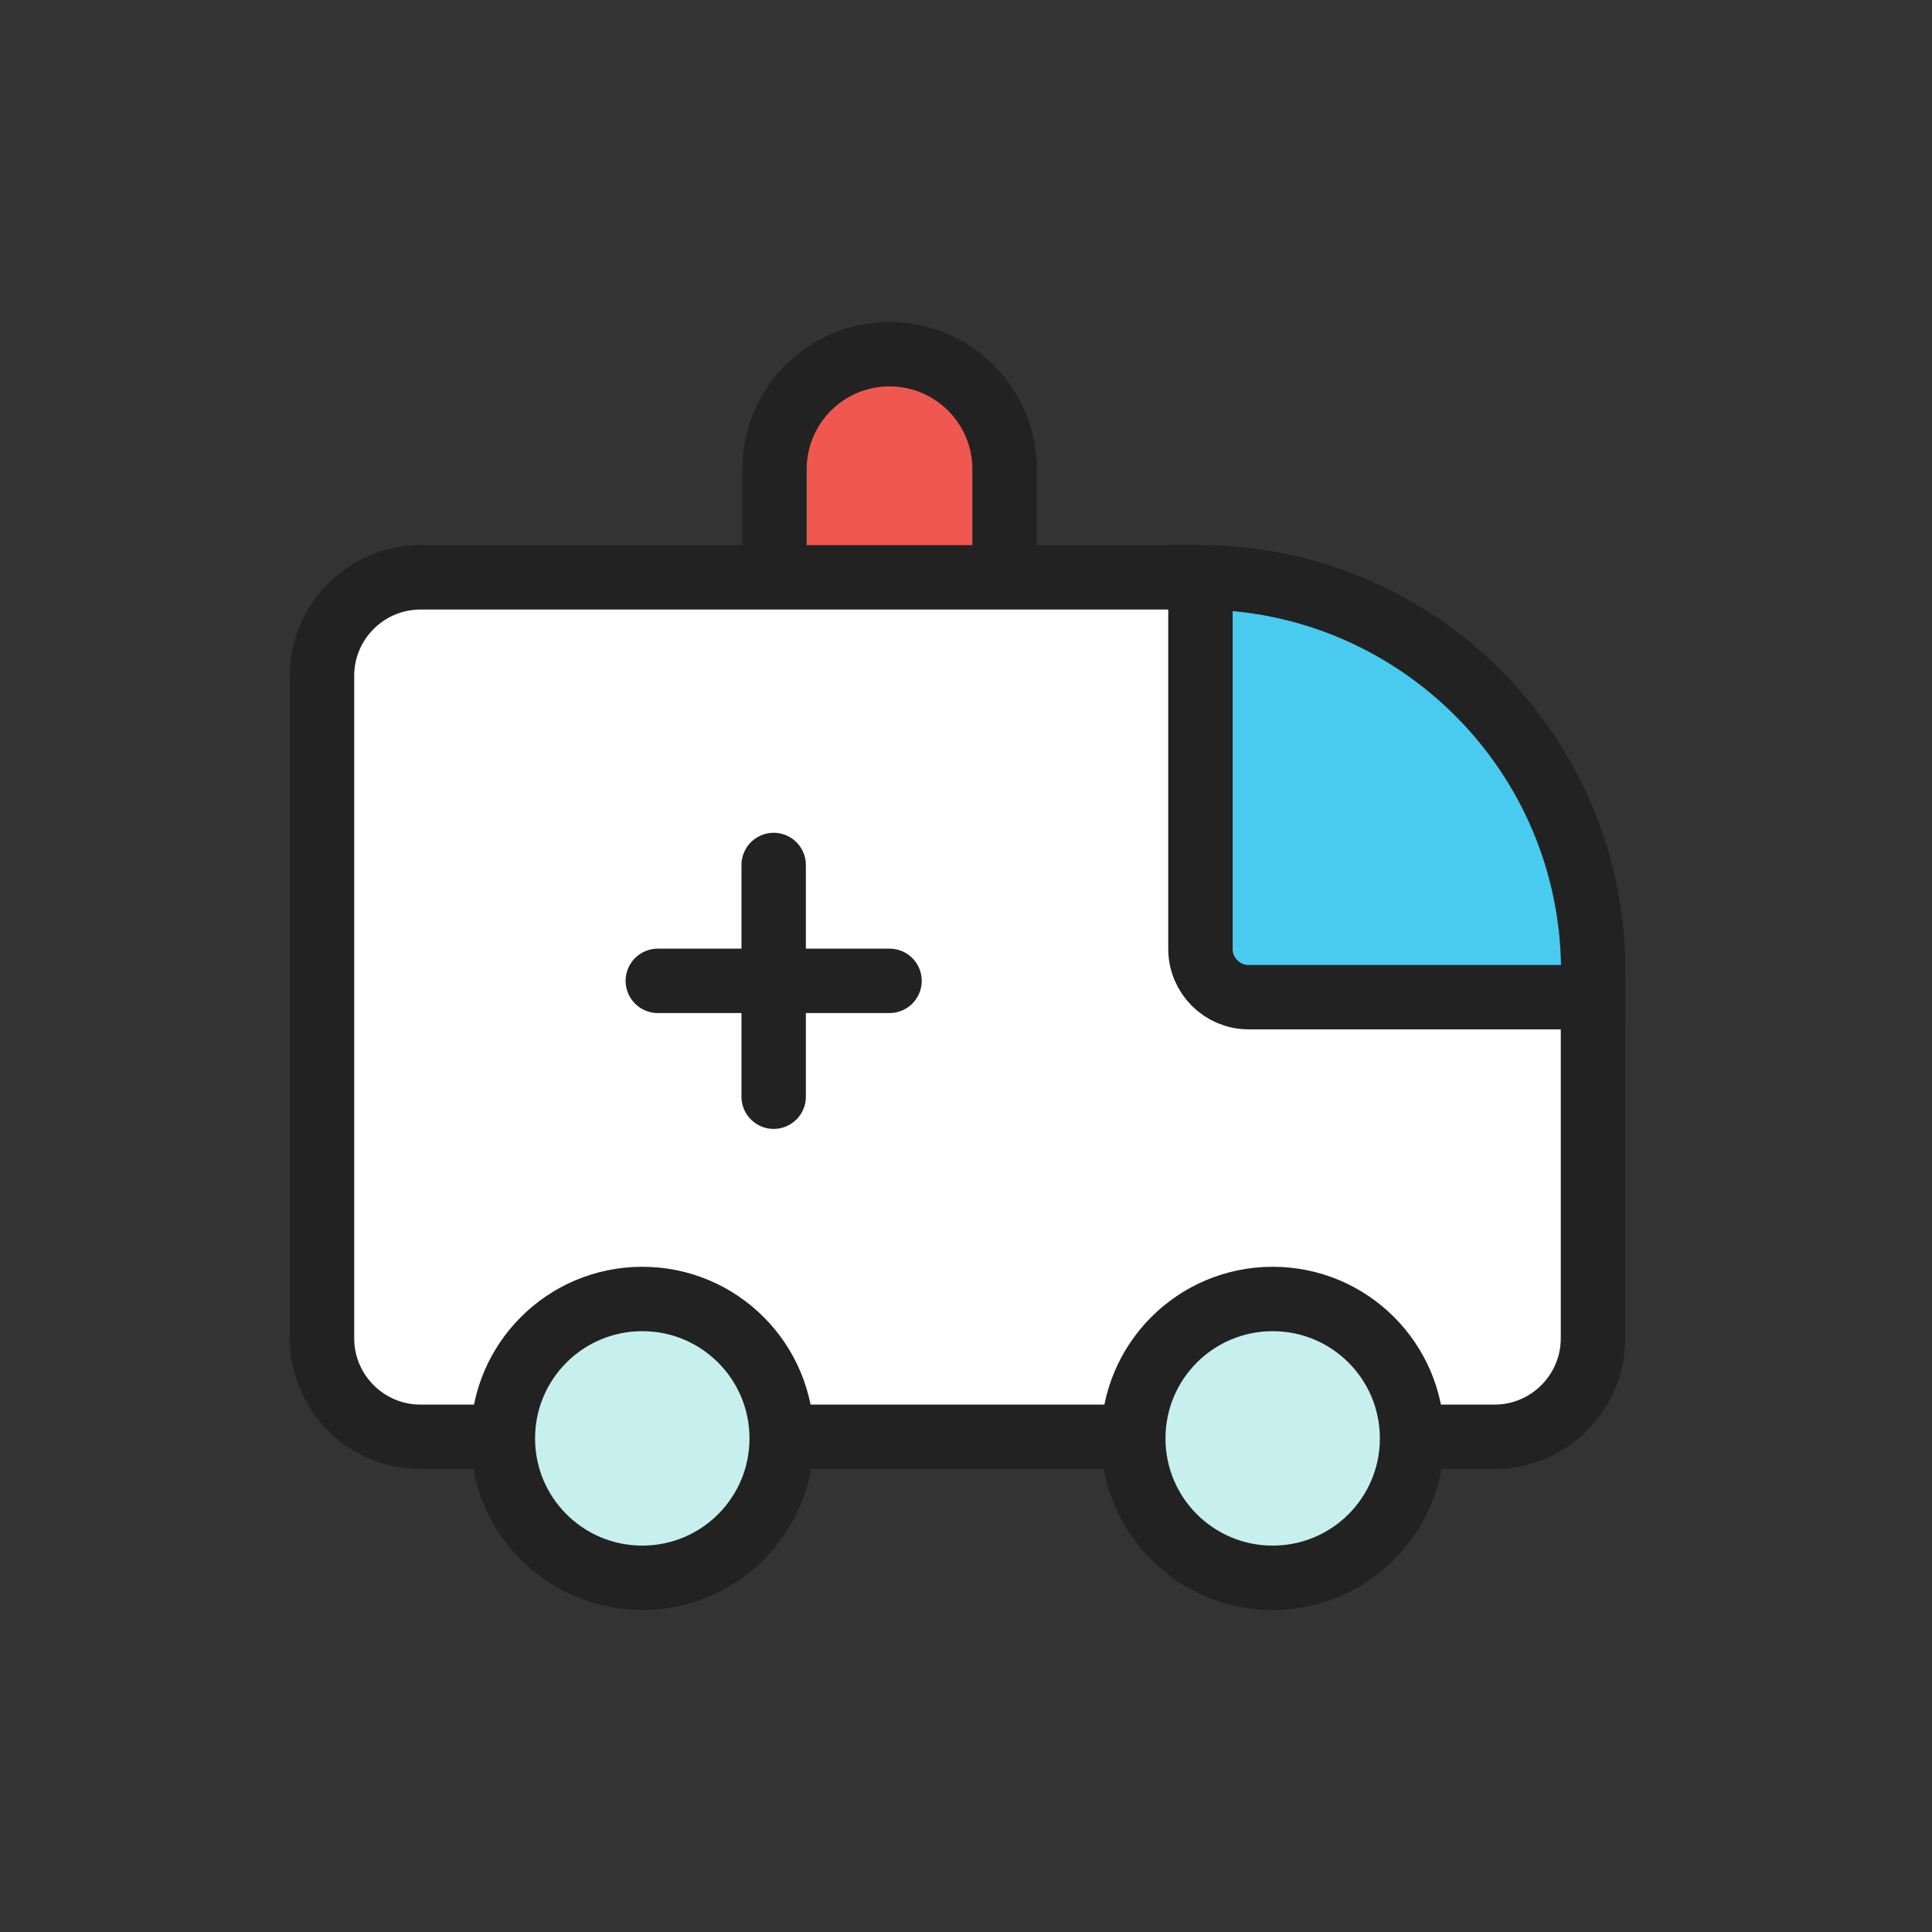
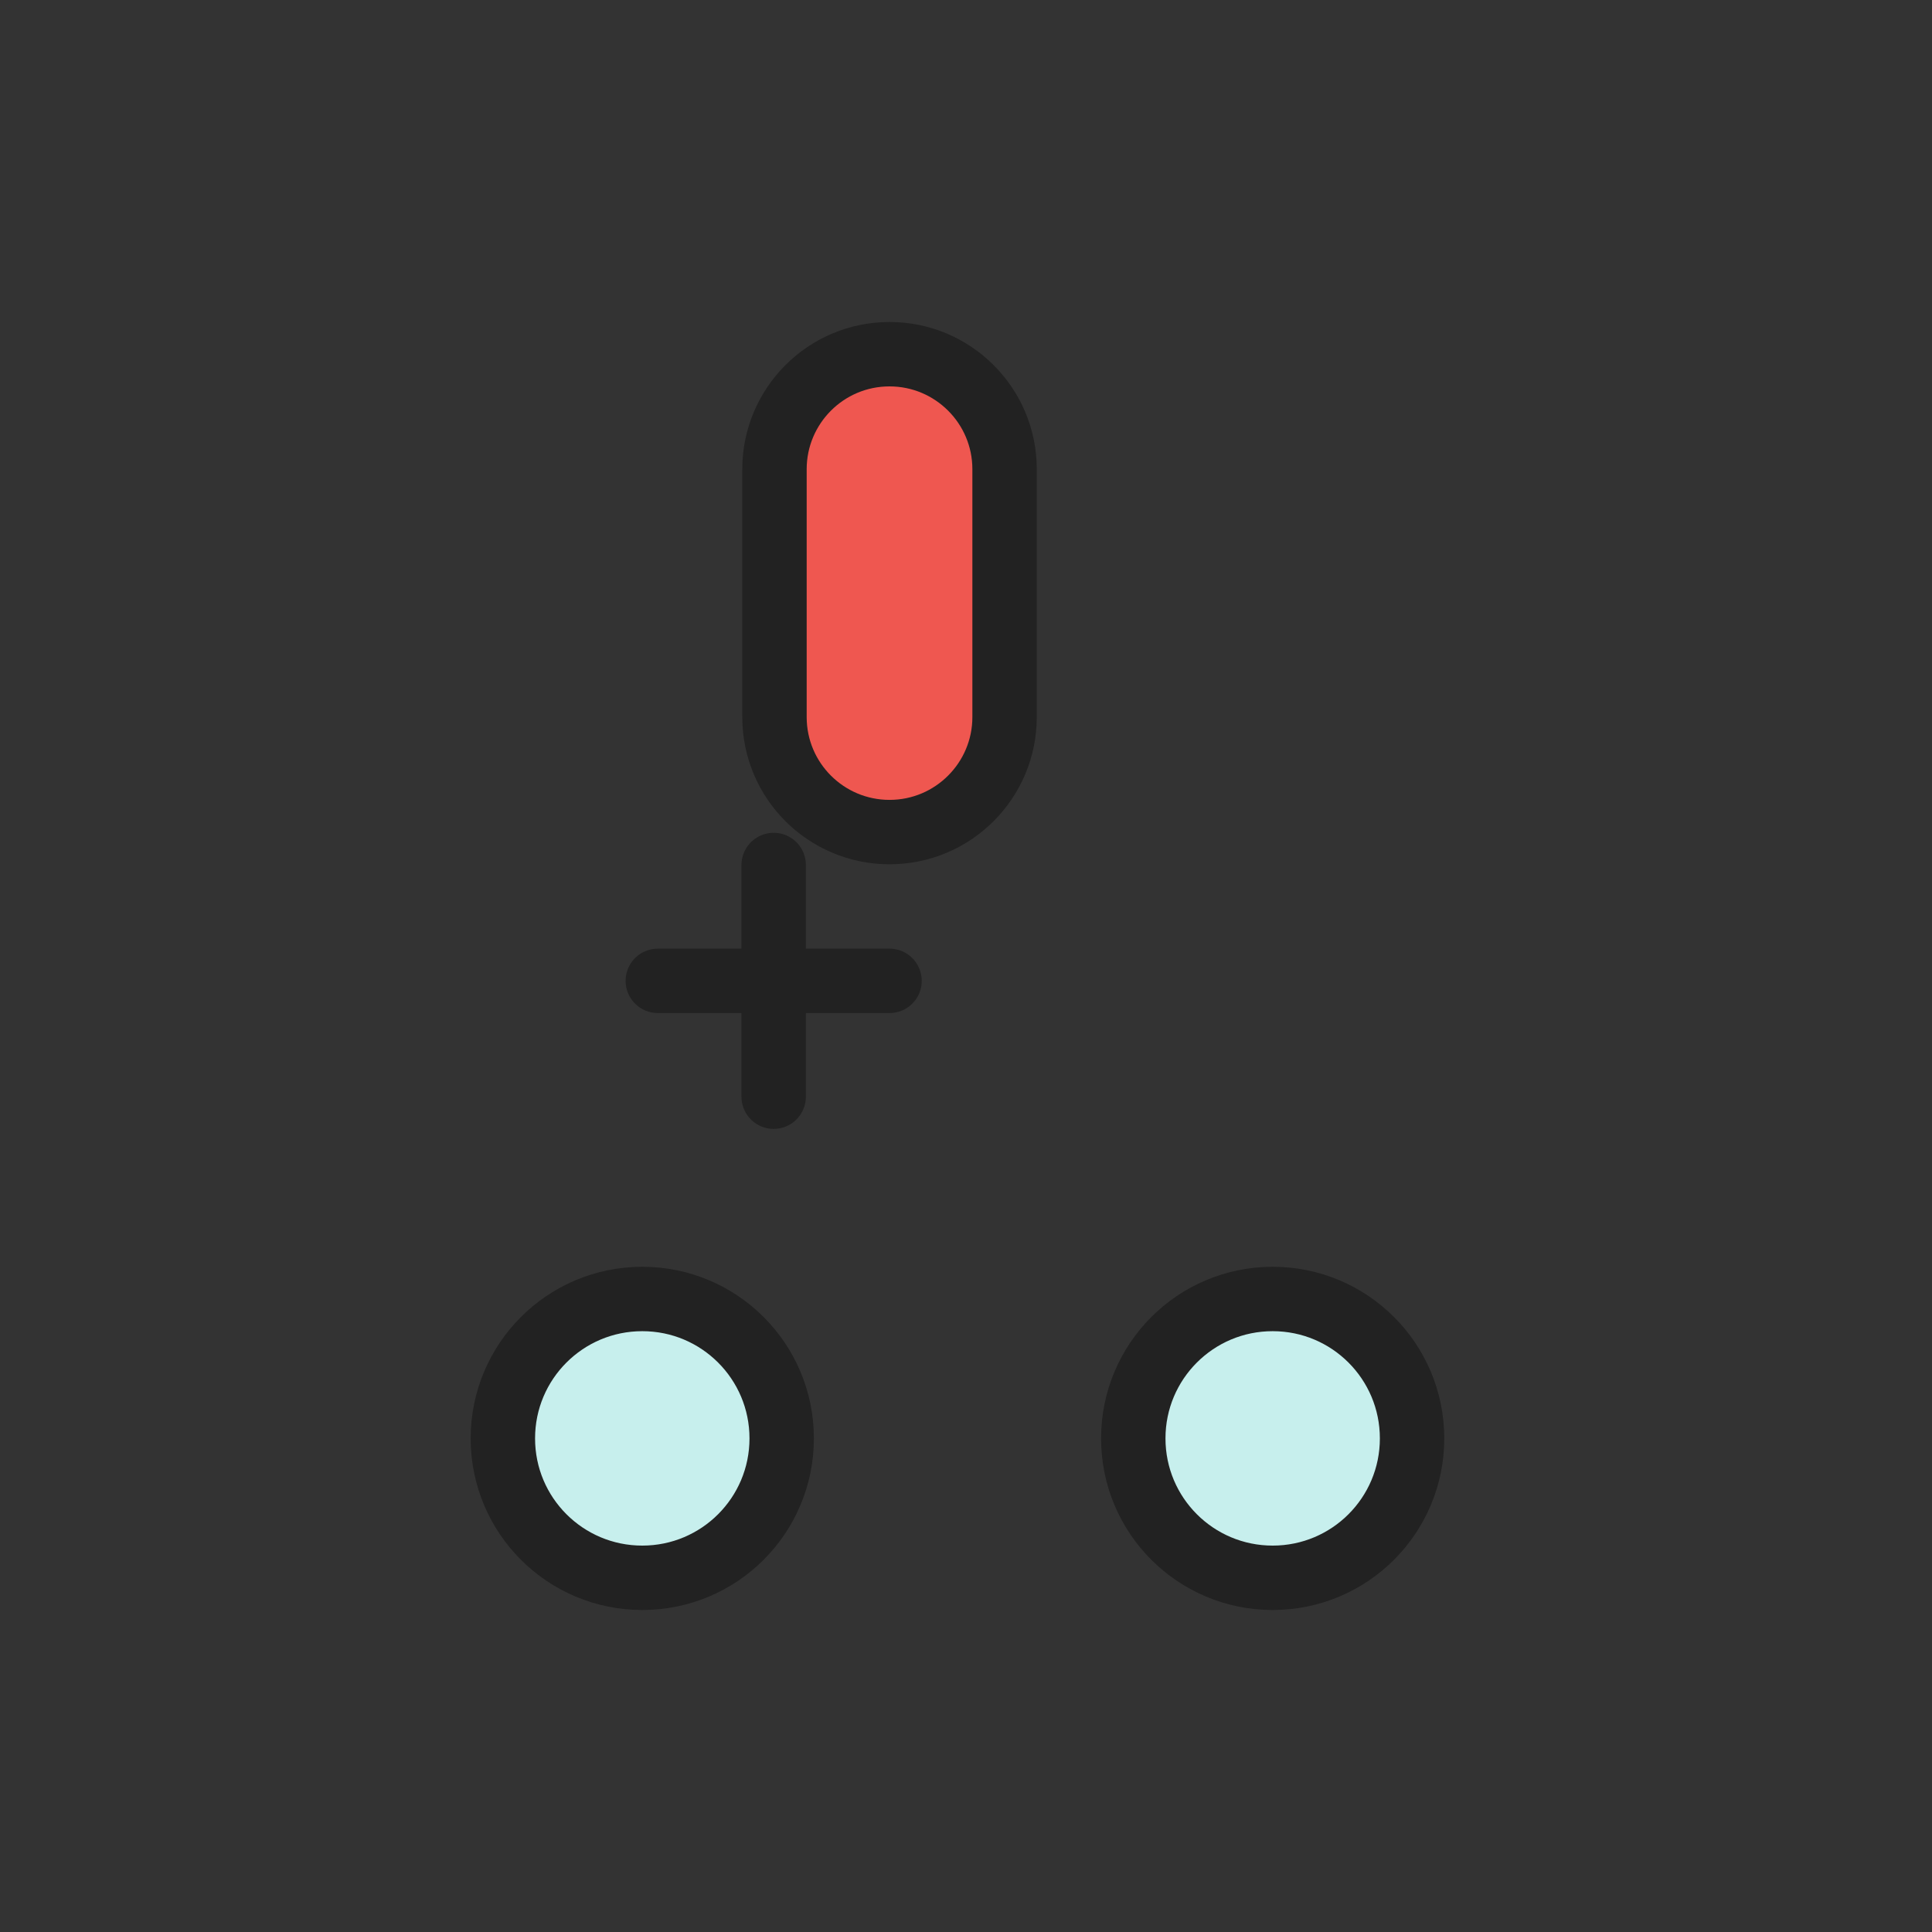
<svg xmlns="http://www.w3.org/2000/svg" width="60" height="60" viewBox="0 0 60 60" fill="none">
  <rect x="0" y="0" width="60" height="60" fill="#333333" stroke="none" />
  <path d="M31.198 22.268C31.198 24.237 29.602 25.841 27.625 25.841C25.655 25.841 24.052 24.246 24.052 22.268V14.573C24.052 12.604 25.647 11 27.625 11C29.594 11 31.198 12.595 31.198 14.573V22.268Z" fill="#EF5750" stroke="#222222" stroke-width="2" stroke-linejoin="round" />
-   <path d="M37.239 17.93H13.058C11.371 17.93 10 19.301 10 20.988V41.563C10 43.25 11.371 44.621 13.058 44.621H46.413C48.1 44.621 49.471 43.25 49.471 41.563V30.162C49.471 23.406 43.995 17.93 37.239 17.93Z" fill="white" stroke="#222222" stroke-width="2" stroke-linecap="round" stroke-linejoin="round" />
  <path d="M24.276 44.671C24.276 47.064 22.34 49 19.947 49C17.553 49 15.617 47.064 15.617 44.671C15.617 42.278 17.553 40.341 19.947 40.341C22.34 40.341 24.276 42.278 24.276 44.671Z" fill="#C7EFED" stroke="#222222" stroke-width="2" />
  <path d="M43.853 44.671C43.853 47.064 41.917 49 39.524 49C37.131 49 35.195 47.064 35.195 44.671C35.195 42.278 37.131 40.341 39.524 40.341C41.917 40.341 43.853 42.278 43.853 44.671Z" fill="#C7EFED" stroke="#222222" stroke-width="2" />
-   <path d="M38.776 30.968H49.479V30.162C49.479 23.423 44.02 17.955 37.281 17.93V29.472C37.281 30.295 37.954 30.968 38.776 30.968Z" fill="#48CBEF" stroke="#222222" stroke-width="2" />
  <path d="M24.027 26.863V34.059" stroke="#222222" stroke-width="2" stroke-linecap="round" stroke-linejoin="round" />
  <path d="M20.429 30.461H27.625" stroke="#222222" stroke-width="2" stroke-linecap="round" stroke-linejoin="round" />
</svg>